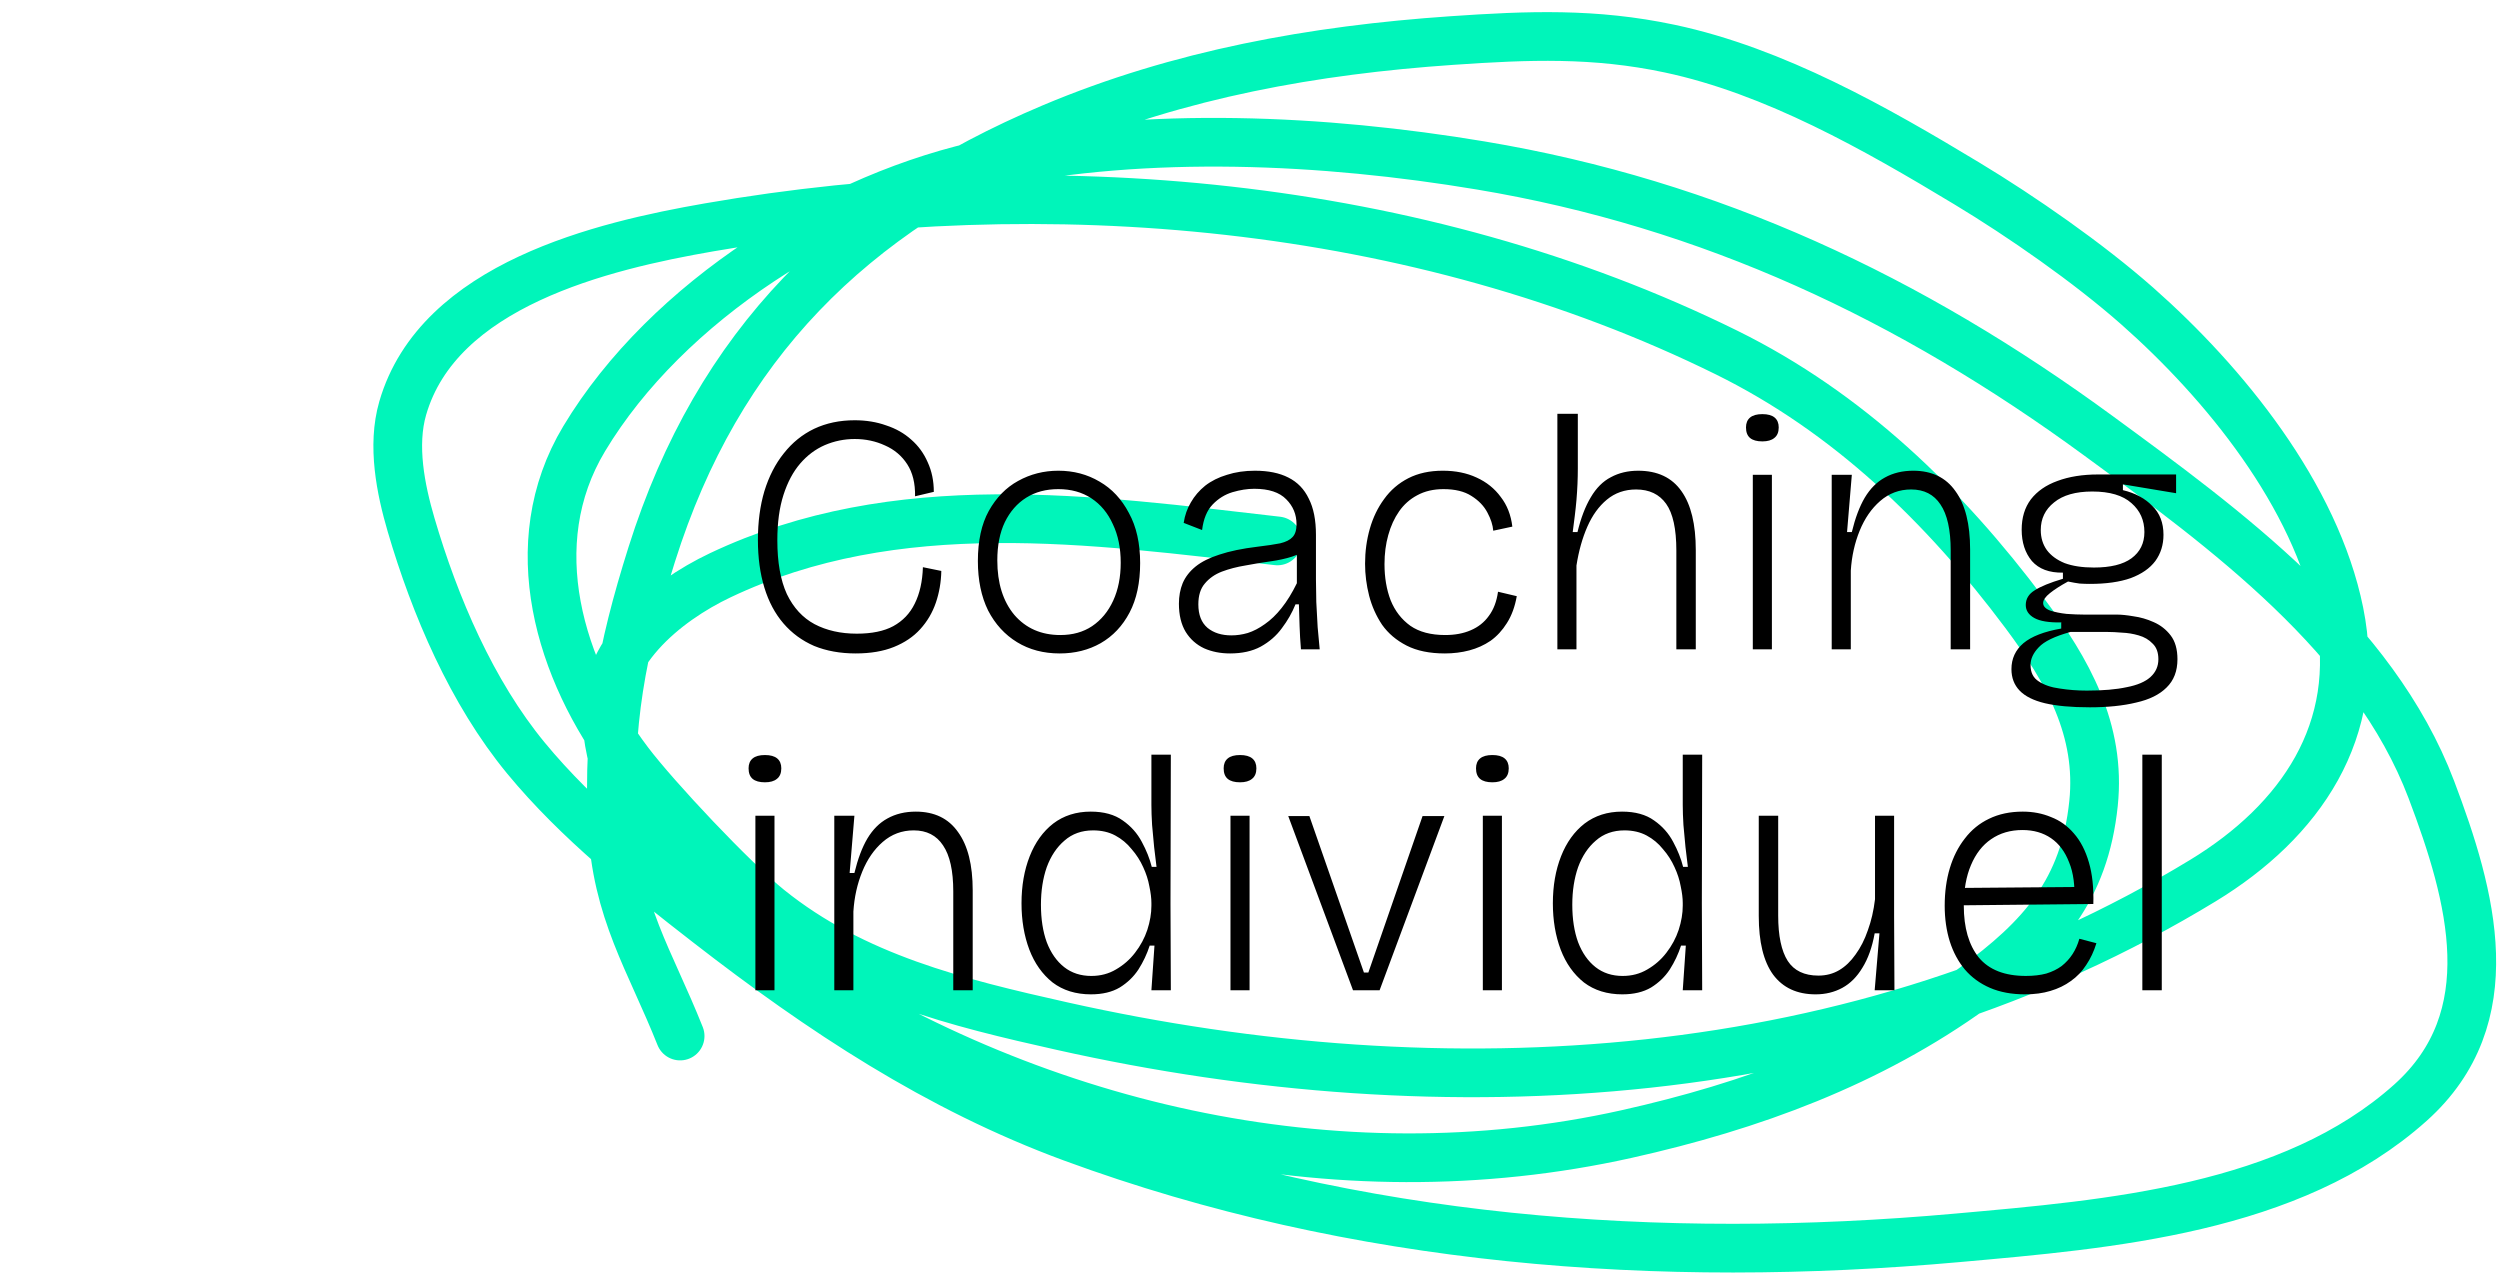
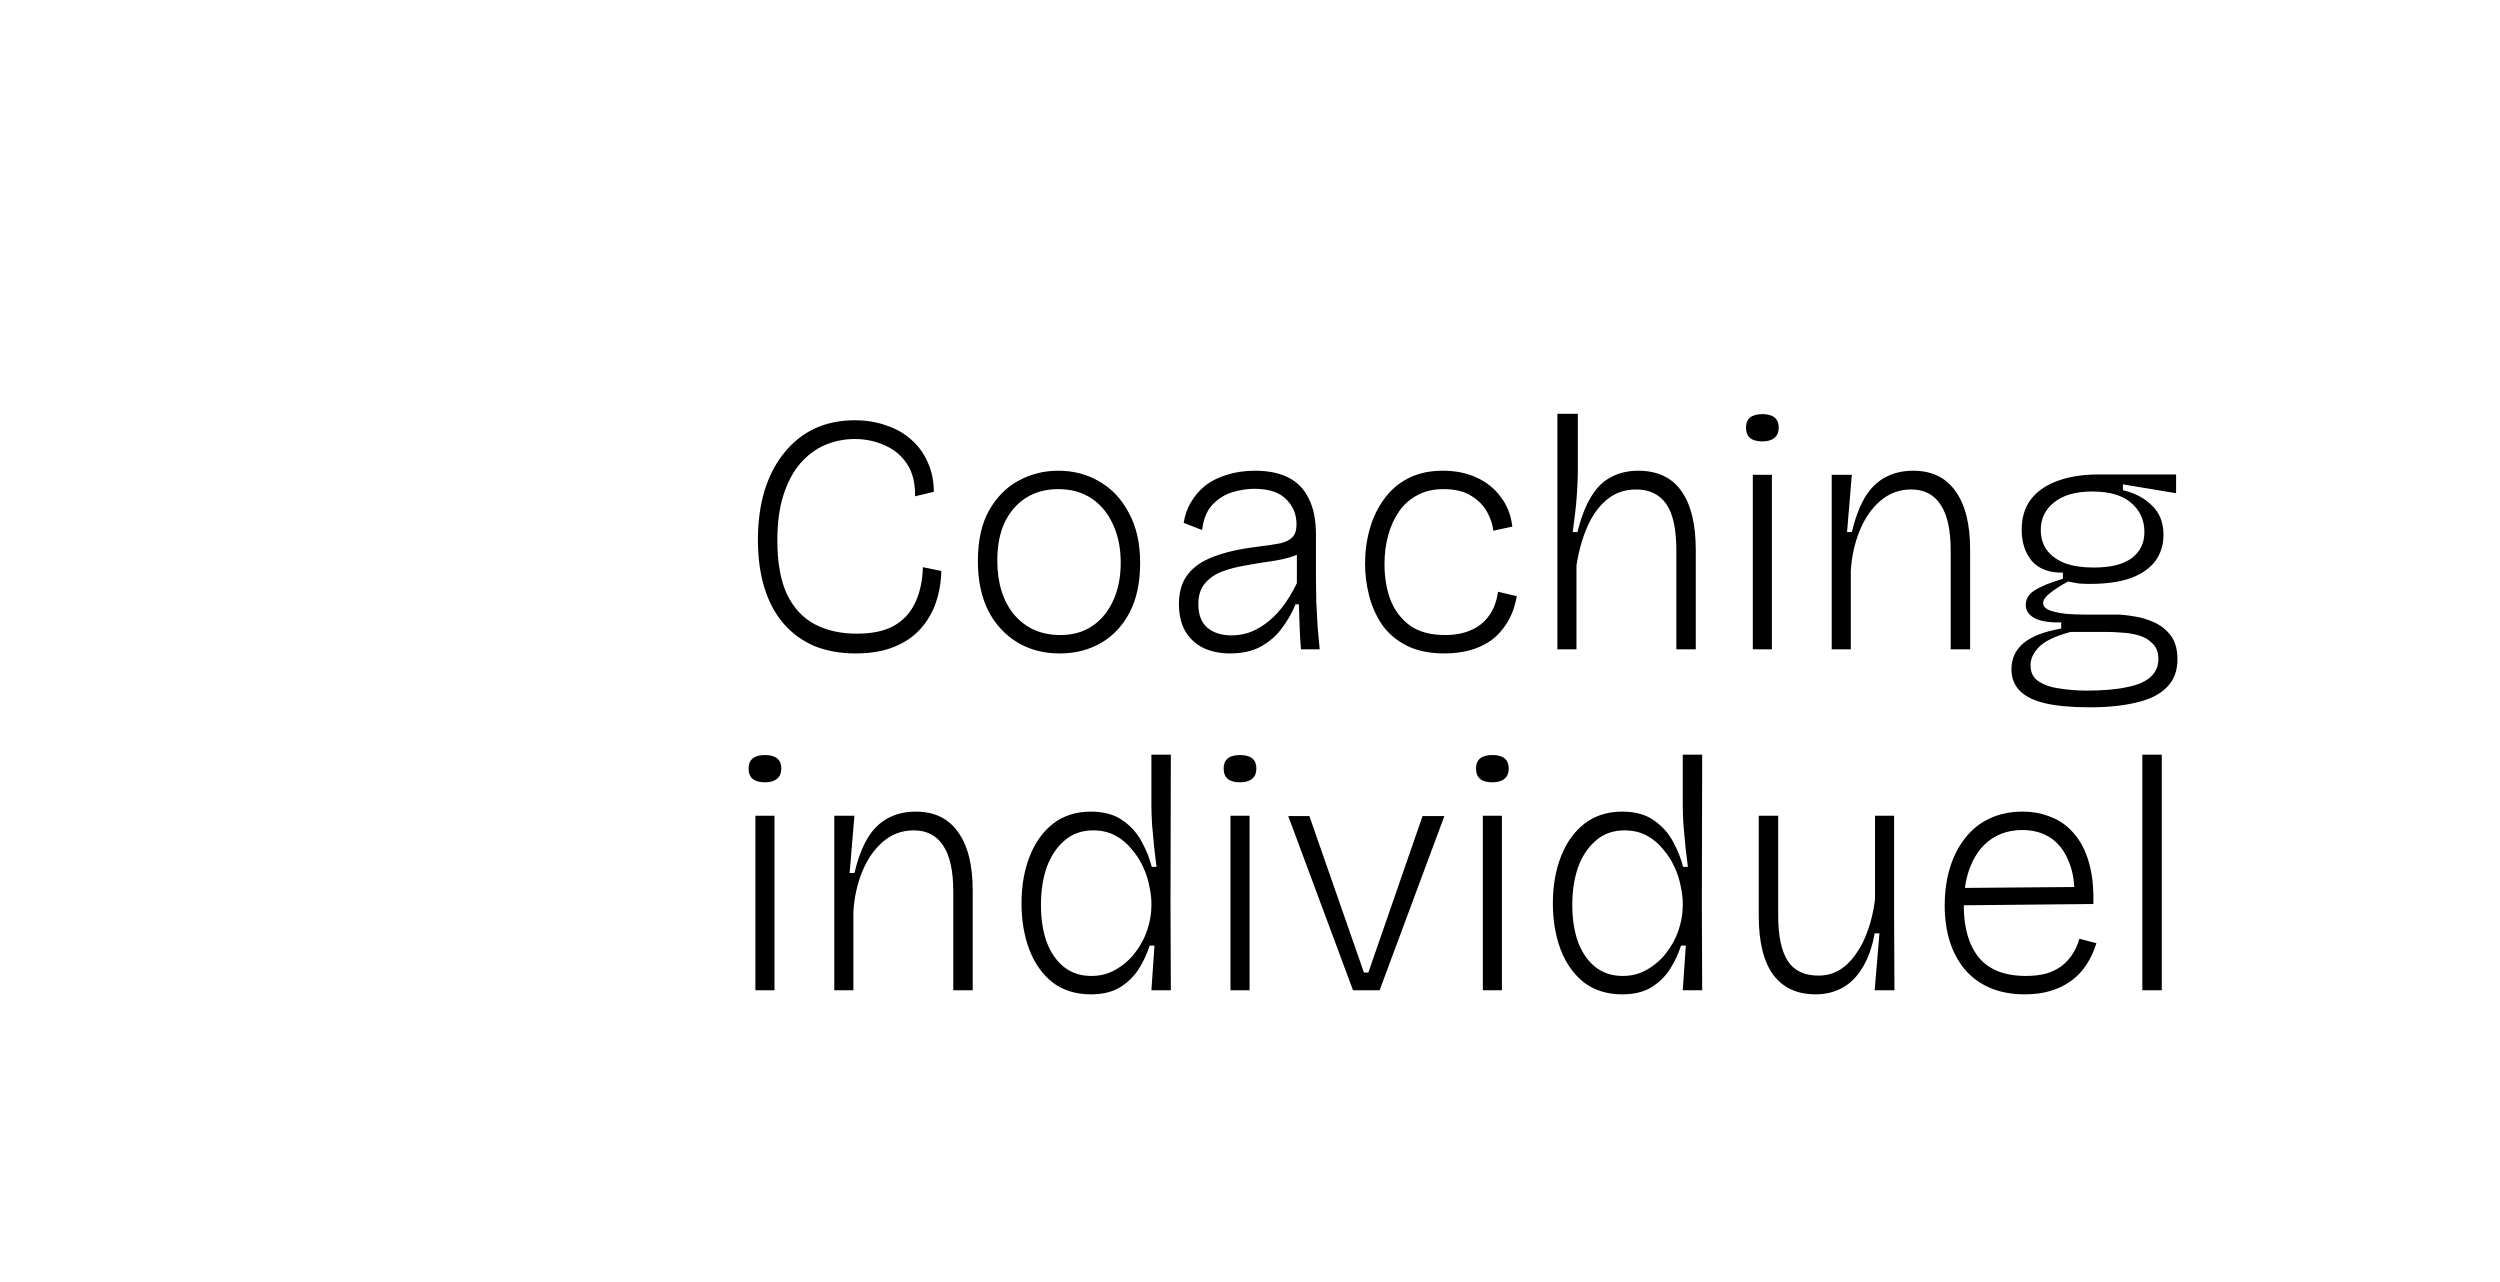
<svg xmlns="http://www.w3.org/2000/svg" fill="none" height="79" viewBox="0 0 154 79" width="154">
-   <path d="m78.689 33.321c-11.439-1.315-23.455-3.041-34.326 2.118-3.419 1.623-7.371 4.862-6.998 9.042.598 6.699 5.467 11.225 10.736 14.751 15.183 10.159 34.126 14.636 52.097 10.626 7.657-1.709 14.983-4.386 21.362-9.005 4.233-3.066 6.849-6.02 7.402-11.362.469-4.525-1.593-8.176-4.235-11.712-4.958-6.635-10.9-12.377-18.36-16.058-19.067-9.409-41.922-11.327-62.685-7.716-6.567 1.142-16.675 3.536-18.875 11.141-.667 2.304-.127 4.988.516 7.182 1.463 4.992 3.741 10.322 7.071 14.364 3.2 3.883 7.299 7.13 11.233 10.184 6.943 5.388 14.131 10.15 22.43 13.204 17.47 6.428 36.124 7.823 54.546 6.169 9.311-.836 20.536-1.741 27.881-8.324 5.852-5.246 3.774-12.717 1.289-19.281-3.569-9.421-12.714-16.086-20.515-21.804-11.551-8.465-23.865-14.281-38.046-16.647-9.704-1.619-20.461-2.118-30.164-.147-9.537 1.937-19.974 8.512-25.063 16.979-3.911 6.507-1.517 14.303 2.744 19.925 1.675 2.211 6.4 7.234 8.618 9.024 5.257 4.24 11.632 5.792 18.084 7.237 23.585 5.282 49.231 3.844 70.272-8.968 6.005-3.656 9.866-9.258 8.398-16.518-1.459-7.214-7.078-14.136-12.449-18.875-3.009-2.655-7.113-5.508-10.497-7.55-5.591-3.375-11.836-6.933-18.304-8.305-4.627-.982-8.69-.823-13.425-.497-8.462.582-16.765 2.063-24.621 5.377-12.362 5.214-20.581 13.348-24.658 26.278-1.879 5.96-2.714 10.452-2.431 16.629.245 5.351 2.326 8.371 4.18 13.038" stroke="#00f5ba" stroke-linecap="round" stroke-width="3" />
  <path d="m52.714 40.252c-.952 0-1.806-.154-2.562-.462-.742-.322-1.372-.784-1.89-1.386s-.91-1.337-1.176-2.205-.399-1.848-.399-2.94c0-1.106.133-2.107.399-3.003.28-.91.679-1.687 1.197-2.331.518-.658 1.141-1.162 1.869-1.512.742-.35 1.575-.525 2.499-.525.7 0 1.344.105 1.932.315.602.196 1.12.49 1.554.882.434.378.77.84 1.008 1.386.252.546.378 1.155.378 1.827l-1.155.273c.014-.798-.147-1.456-.483-1.974s-.791-.903-1.365-1.155c-.574-.266-1.197-.399-1.869-.399-.644 0-1.26.126-1.848.378-.574.252-1.078.63-1.512 1.134s-.777 1.148-1.029 1.932-.378 1.715-.378 2.793c0 1.358.196 2.464.588 3.318.406.84.973 1.456 1.701 1.848.742.392 1.61.588 2.604.588.924 0 1.673-.154 2.247-.462.588-.322 1.029-.784 1.323-1.386.308-.616.476-1.365.504-2.247l1.134.231c-.014.686-.126 1.337-.336 1.953s-.532 1.162-.966 1.638c-.42.462-.959.826-1.617 1.092s-1.442.399-2.352.399zm12.563 0c-.994 0-1.869-.231-2.625-.693s-1.351-1.113-1.785-1.953c-.42-.854-.63-1.869-.63-3.045 0-1.246.224-2.275.672-3.087.462-.826 1.064-1.442 1.806-1.848.756-.42 1.582-.63 2.478-.63.938 0 1.785.224 2.541.672.756.434 1.358 1.078 1.806 1.932.462.84.693 1.869.693 3.087 0 1.204-.217 2.219-.651 3.045s-1.029 1.456-1.785 1.89c-.742.42-1.582.63-2.52.63zm.042-1.134c.756 0 1.407-.182 1.953-.546.56-.378.994-.903 1.302-1.575s.462-1.449.462-2.331c0-.91-.161-1.701-.483-2.373-.308-.686-.749-1.218-1.323-1.596s-1.253-.567-2.037-.567c-.756 0-1.414.175-1.974.525s-1.001.854-1.323 1.512c-.308.644-.462 1.428-.462 2.352 0 1.4.35 2.52 1.05 3.36.714.826 1.659 1.239 2.835 1.239zm10.452 1.134c-.588 0-1.12-.105-1.596-.315-.476-.224-.854-.56-1.134-1.008-.28-.462-.42-1.043-.42-1.743 0-.462.077-.882.231-1.26.168-.392.434-.735.798-1.029s.854-.539 1.47-.735c.63-.21 1.407-.371 2.331-.483.588-.07 1.057-.14 1.407-.21.35-.084.602-.21.756-.378.168-.168.252-.434.252-.798 0-.602-.21-1.113-.63-1.533-.42-.434-1.078-.651-1.974-.651-.42 0-.868.07-1.344.21-.462.14-.868.392-1.218.756s-.567.889-.651 1.575l-1.134-.441c.07-.462.217-.882.441-1.26.224-.392.518-.735.882-1.029.378-.294.826-.518 1.344-.672.518-.168 1.092-.252 1.722-.252.826 0 1.512.14 2.058.42.56.28.98.714 1.26 1.302.294.574.441 1.316.441 2.226v2.751c0 .406.007.868.021 1.386.028.518.056 1.036.084 1.554.042.504.084.959.126 1.365h-1.155c-.042-.504-.07-.98-.084-1.428s-.028-.896-.042-1.344h-.21c-.21.518-.49 1.008-.84 1.47-.336.462-.77.84-1.302 1.134-.518.28-1.148.42-1.89.42zm.084-1.113c.336 0 .672-.049 1.008-.147.35-.112.7-.294 1.05-.546.364-.252.707-.581 1.029-.987.336-.42.651-.931.945-1.533v-2.31l.609.105c-.196.252-.497.441-.903.567-.392.126-.84.224-1.344.294s-1.015.154-1.533.252c-.518.084-1.001.21-1.449.378-.434.168-.784.413-1.05.735-.266.308-.399.735-.399 1.281 0 .644.189 1.127.567 1.449.378.308.868.462 1.47.462zm13.147 1.113c-.938 0-1.722-.161-2.352-.483s-1.134-.749-1.512-1.281c-.364-.546-.63-1.141-.798-1.785-.168-.658-.252-1.316-.252-1.974 0-.756.098-1.477.294-2.163s.49-1.295.882-1.827c.392-.546.889-.973 1.491-1.281s1.309-.462 2.121-.462c.784 0 1.477.14 2.079.42.616.28 1.113.679 1.491 1.197.392.504.63 1.113.714 1.827l-1.176.252c-.028-.35-.147-.721-.357-1.113-.21-.406-.539-.749-.987-1.029-.434-.28-1.008-.42-1.722-.42-.616 0-1.155.126-1.617.378-.448.238-.819.567-1.113.987s-.518.91-.672 1.47c-.154.546-.231 1.141-.231 1.785 0 .826.126 1.568.378 2.226.266.658.672 1.183 1.218 1.575.546.378 1.26.567 2.142.567.602 0 1.127-.098 1.575-.294.462-.196.833-.49 1.113-.882.294-.392.483-.889.567-1.491l1.155.273c-.112.644-.315 1.197-.609 1.659-.28.448-.616.812-1.008 1.092-.392.266-.826.462-1.302.588s-.98.189-1.512.189zm6.932-.252v-6.342-8.169h1.26v3.36c0 .322-.007.644-.021.966s-.035.651-.063.987c-.028.322-.063.651-.105.987-.042.322-.084.651-.126.987h.294c.21-.868.483-1.582.819-2.142.336-.574.749-.987 1.239-1.239.49-.266 1.05-.399 1.68-.399 1.19 0 2.079.42 2.667 1.26.588.826.882 2.037.882 3.633v6.111h-1.197v-6.09c0-1.33-.21-2.289-.63-2.877s-1.036-.882-1.848-.882c-.7 0-1.302.21-1.806.63-.49.406-.889.959-1.197 1.659s-.532 1.498-.672 2.394v5.166zm12.039 0v-10.752h1.176v10.752zm.588-12.81c-.336 0-.588-.07-.756-.21s-.252-.357-.252-.651c0-.266.084-.469.252-.609s.42-.21.756-.21.588.07.756.21.252.343.252.609c0 .294-.091.511-.273.651-.168.14-.413.21-.735.21zm4.272 12.81v-6.762-3.99h1.239l-.294 3.528h.294c.21-.868.476-1.575.798-2.121.336-.56.749-.973 1.239-1.239.504-.28 1.085-.42 1.743-.42 1.148 0 2.016.42 2.604 1.26.602.826.903 2.023.903 3.591v6.153h-1.197v-6.09c0-1.274-.21-2.219-.63-2.835-.406-.616-1.008-.924-1.806-.924-.728 0-1.365.238-1.911.714-.532.462-.952 1.071-1.26 1.827s-.49 1.575-.546 2.457v4.851zm15.881 3.57c-1.12 0-2.037-.084-2.751-.252-.7-.168-1.218-.427-1.554-.777s-.504-.791-.504-1.323c0-.644.245-1.176.735-1.596.504-.42 1.281-.721 2.331-.903v-.378c-.756.014-1.309-.077-1.659-.273s-.525-.462-.525-.798c0-.378.182-.679.546-.903.364-.238.945-.476 1.743-.714v-.378c-.84.014-1.477-.224-1.911-.714-.42-.504-.63-1.148-.63-1.932 0-.742.189-1.365.567-1.869.392-.504.938-.882 1.638-1.134.714-.266 1.547-.399 2.499-.399h4.809v1.155l-3.276-.546v.357c.756.182 1.358.504 1.806.966.462.448.693 1.043.693 1.785 0 .616-.168 1.155-.504 1.617-.336.448-.84.798-1.512 1.05-.672.238-1.512.357-2.52.357-.21 0-.42-.007-.63-.021-.21-.028-.448-.07-.714-.126-.462.252-.833.49-1.113.714s-.42.427-.42.609c0 .196.14.35.42.462.294.098.637.168 1.029.21.392.028.749.042 1.071.042h2.016c.28 0 .623.035 1.029.105.42.056.833.175 1.239.357.42.182.77.455 1.05.819s.42.854.42 1.47c0 .728-.224 1.309-.672 1.743-.434.434-1.057.742-1.869.924-.798.196-1.757.294-2.877.294zm-.168-1.029c.994 0 1.813-.07 2.457-.21.658-.126 1.148-.336 1.47-.63s.483-.658.483-1.092c0-.42-.119-.742-.357-.966-.224-.238-.511-.406-.861-.504-.336-.098-.679-.154-1.029-.168-.336-.028-.623-.042-.861-.042h-2.31c-.966.266-1.617.581-1.953.945-.336.35-.504.714-.504 1.092 0 .462.168.798.504 1.008.336.224.77.371 1.302.441.532.084 1.085.126 1.659.126zm.441-7.581c1.022 0 1.792-.189 2.31-.567.532-.392.798-.931.798-1.617 0-.728-.266-1.323-.798-1.785-.532-.476-1.337-.714-2.415-.714-1.022 0-1.806.224-2.352.672-.546.434-.819 1.001-.819 1.701 0 .476.126.889.378 1.239.252.336.616.602 1.092.798.49.182 1.092.273 1.806.273zm-82.455 26.04v-10.752h1.176v10.752zm.588-12.81c-.336 0-.588-.07-.756-.21s-.252-.357-.252-.651c0-.266.084-.469.252-.609s.42-.21.756-.21.588.07.756.21.252.343.252.609c0 .294-.091.511-.273.651-.168.14-.413.21-.735.21zm4.272 12.81v-6.762-3.99h1.239l-.294 3.528h.294c.21-.868.476-1.575.798-2.121.336-.56.749-.973 1.239-1.239.504-.28 1.085-.42 1.743-.42 1.148 0 2.016.42 2.604 1.26.602.826.903 2.023.903 3.591v6.153h-1.197v-6.09c0-1.274-.21-2.219-.63-2.835-.406-.616-1.008-.924-1.806-.924-.728 0-1.365.238-1.911.714-.532.462-.952 1.071-1.26 1.827s-.49 1.575-.546 2.457v4.851zm15.817.252c-.938 0-1.729-.245-2.373-.735-.63-.504-1.106-1.176-1.428-2.016-.322-.854-.483-1.806-.483-2.856 0-1.078.168-2.044.504-2.898s.819-1.526 1.449-2.016c.644-.49 1.414-.735 2.31-.735.812 0 1.47.182 1.974.546.504.35.896.791 1.176 1.323.28.518.483 1.029.609 1.533h.294c-.042-.364-.091-.77-.147-1.218-.042-.462-.084-.917-.126-1.365-.028-.462-.042-.875-.042-1.239v-3.087h1.197l-.021 9.177.021 5.334h-1.197l.189-2.751h-.294c-.168.518-.399 1.008-.693 1.47-.294.448-.679.819-1.155 1.113-.476.28-1.064.42-1.764.42zm.021-1.134c.56 0 1.064-.133 1.512-.399.462-.266.854-.609 1.176-1.029.336-.434.588-.903.756-1.407.168-.518.252-1.015.252-1.491v-.168c0-.294-.042-.637-.126-1.029-.07-.392-.196-.784-.378-1.176-.182-.406-.42-.777-.714-1.113-.28-.35-.616-.63-1.008-.84s-.847-.315-1.365-.315c-.7 0-1.288.21-1.764.63-.476.406-.84.952-1.092 1.638-.238.686-.357 1.456-.357 2.31 0 .882.119 1.652.357 2.31.252.658.609 1.169 1.071 1.533s1.022.546 1.68.546zm8.567.882v-10.752h1.176v10.752zm.588-12.81c-.336 0-.588-.07-.756-.21s-.252-.357-.252-.651c0-.266.084-.469.252-.609s.42-.21.756-.21.588.07.756.21.252.343.252.609c0 .294-.091.511-.273.651-.168.14-.413.21-.735.21zm6.96 12.81-3.99-10.731h1.302l3.36 9.639h.273l3.339-9.639h1.344l-3.99 10.731zm7.997 0v-10.752h1.176v10.752zm.588-12.81c-.336 0-.588-.07-.756-.21s-.252-.357-.252-.651c0-.266.084-.469.252-.609s.42-.21.756-.21.588.07.756.21.252.343.252.609c0 .294-.091.511-.273.651-.168.14-.413.21-.735.21zm8.01 13.062c-.938 0-1.729-.245-2.373-.735-.63-.504-1.106-1.176-1.428-2.016-.322-.854-.483-1.806-.483-2.856 0-1.078.168-2.044.504-2.898s.819-1.526 1.449-2.016c.644-.49 1.414-.735 2.31-.735.812 0 1.47.182 1.974.546.504.35.896.791 1.176 1.323.28.518.483 1.029.609 1.533h.294c-.042-.364-.091-.77-.147-1.218-.042-.462-.084-.917-.126-1.365-.028-.462-.042-.875-.042-1.239v-3.087h1.197l-.021 9.177.021 5.334h-1.197l.189-2.751h-.294c-.168.518-.399 1.008-.693 1.47-.294.448-.679.819-1.155 1.113-.476.28-1.064.42-1.764.42zm.021-1.134c.56 0 1.064-.133 1.512-.399.462-.266.854-.609 1.176-1.029.336-.434.588-.903.756-1.407.168-.518.252-1.015.252-1.491v-.168c0-.294-.042-.637-.126-1.029-.07-.392-.196-.784-.378-1.176-.182-.406-.42-.777-.714-1.113-.28-.35-.616-.63-1.008-.84s-.847-.315-1.365-.315c-.7 0-1.288.21-1.764.63-.476.406-.84.952-1.092 1.638-.238.686-.357 1.456-.357 2.31 0 .882.119 1.652.357 2.31.252.658.609 1.169 1.071 1.533s1.022.546 1.68.546zm11.885 1.134c-1.148 0-2.023-.406-2.625-1.218-.588-.812-.882-2.016-.882-3.612v-6.174h1.197v6.153c0 1.246.196 2.177.588 2.793.392.602 1.022.903 1.89.903.476 0 .903-.112 1.281-.336s.714-.546 1.008-.966c.308-.42.56-.917.756-1.491.21-.574.357-1.211.441-1.911v-5.145h1.176v6.195l.021 4.557h-1.218l.294-3.507h-.294c-.154.854-.406 1.561-.756 2.121-.336.56-.749.973-1.239 1.239s-1.036.399-1.638.399zm12.903 0c-.826 0-1.547-.133-2.163-.399s-1.134-.644-1.554-1.134c-.406-.49-.714-1.064-.924-1.722-.21-.672-.315-1.407-.315-2.205 0-.84.105-1.61.315-2.31s.518-1.309.924-1.827c.406-.532.903-.938 1.491-1.218.602-.294 1.295-.441 2.079-.441.63 0 1.211.112 1.743.336.546.21 1.015.546 1.407 1.008.406.462.714 1.057.924 1.785.21.714.301 1.568.273 2.562l-8.463.084v-1.071l7.686-.063-.399.903c.056-.966-.049-1.771-.315-2.415-.252-.658-.623-1.155-1.113-1.491s-1.078-.504-1.764-.504c-.742 0-1.386.189-1.932.567-.532.364-.945.896-1.239 1.596-.294.686-.441 1.519-.441 2.499 0 1.358.308 2.422.924 3.192.63.756 1.596 1.134 2.898 1.134.476 0 .896-.049 1.26-.147.364-.112.679-.266.945-.462.266-.21.49-.455.672-.735s.322-.595.42-.945l1.05.273c-.154.504-.364.952-.63 1.344-.252.392-.567.721-.945.987-.364.266-.784.469-1.26.609-.462.14-.98.21-1.554.21zm7.219-.252v-14.511h1.197v14.511z" fill="#000" />
</svg>